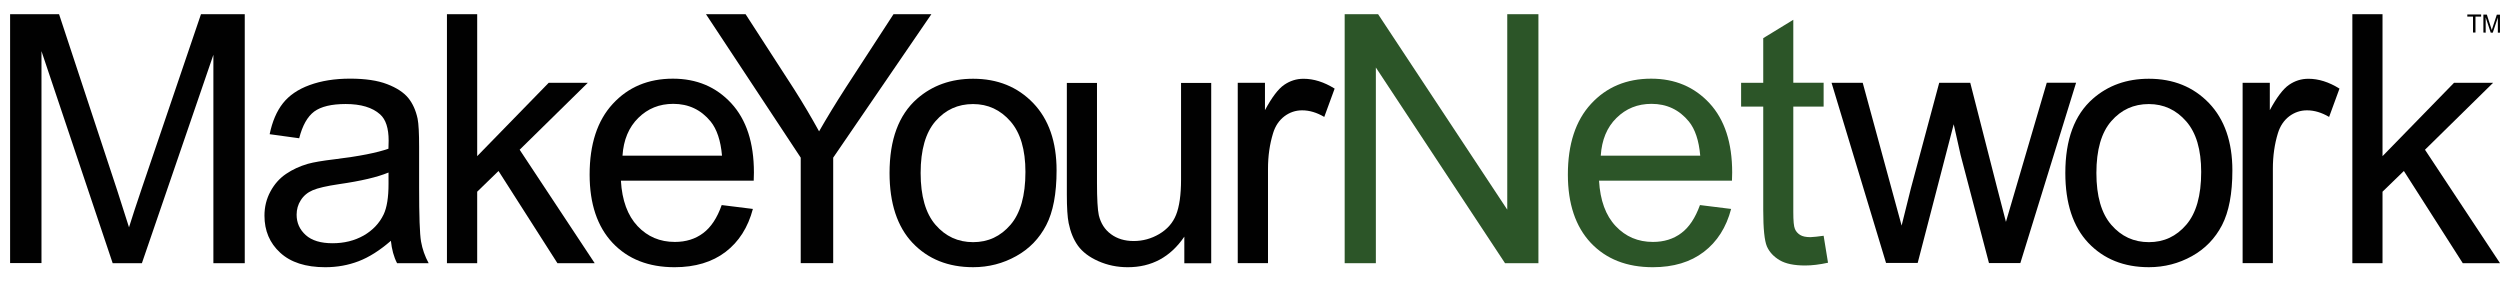
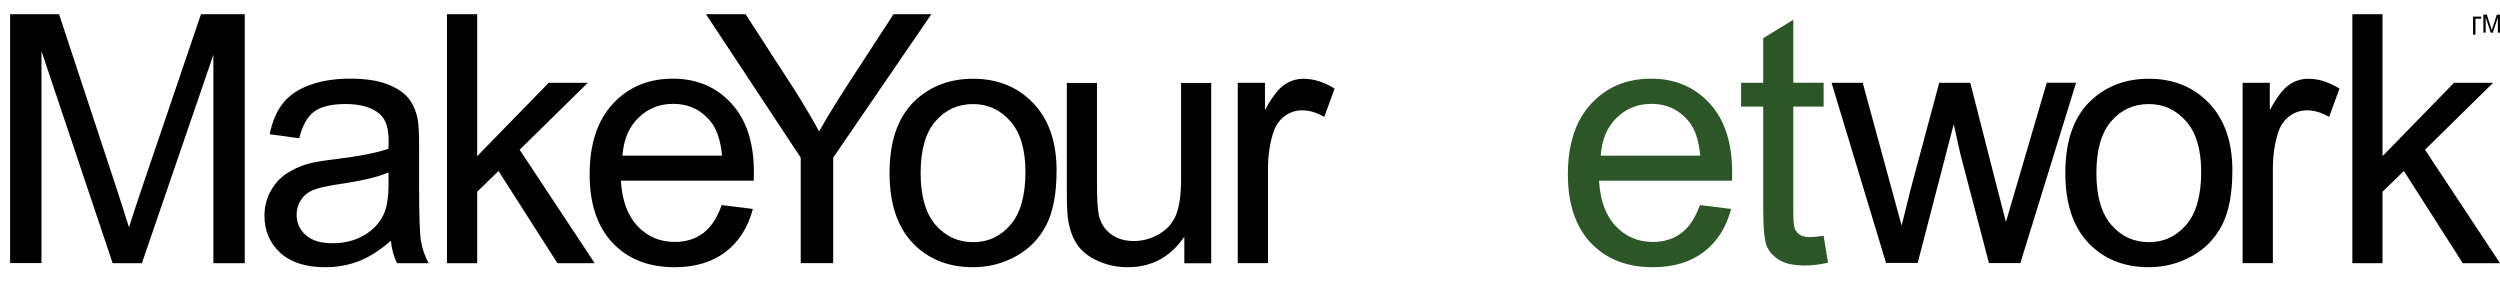
<svg xmlns="http://www.w3.org/2000/svg" version="1.1" width="122" height="14" viewBox="-0.493 -0.692 122 14" enable-background="new -0.493 -0.692 122 14" xml:space="preserve">
  <defs>
</defs>
  <path fill="#010101" d="M0,12.151V0h2.389l2.839,8.602c0.262,0.804,0.451,1.403,0.575,1.799c0.138-0.44,0.346-1.09,0.639-1.947  L9.315,0h2.136v12.151H9.92V1.982L6.432,12.151H5.005L1.531,1.804v10.342H0V12.151z" />
  <path fill="#010101" d="M18.582,11.059c-0.545,0.473-1.07,0.804-1.576,0.997c-0.505,0.193-1.045,0.292-1.625,0.292  c-0.957,0-1.689-0.237-2.2-0.708c-0.515-0.472-0.768-1.075-0.768-1.809c0-0.431,0.099-0.823,0.292-1.18  c0.193-0.357,0.446-0.644,0.764-0.858c0.312-0.212,0.668-0.376,1.06-0.49c0.288-0.08,0.724-0.153,1.308-0.223  c1.189-0.144,2.066-0.317,2.626-0.515c0.005-0.204,0.01-0.332,0.01-0.392c0-0.61-0.139-1.036-0.417-1.284  c-0.376-0.337-0.937-0.505-1.679-0.505c-0.694,0-1.204,0.124-1.537,0.367C14.509,5,14.266,5.431,14.107,6.055l-1.441-0.198  c0.129-0.624,0.346-1.129,0.649-1.511c0.302-0.382,0.733-0.68,1.303-0.887c0.57-0.208,1.224-0.313,1.973-0.313  c0.743,0,1.348,0.09,1.809,0.269c0.465,0.178,0.802,0.401,1.025,0.668c0.219,0.268,0.372,0.604,0.461,1.016  c0.05,0.252,0.074,0.713,0.074,1.377v1.987c0,1.389,0.03,2.265,0.094,2.632c0.064,0.366,0.188,0.719,0.371,1.056h-1.541  C18.721,11.837,18.627,11.477,18.582,11.059z M18.458,7.73c-0.536,0.223-1.338,0.412-2.409,0.565  c-0.604,0.09-1.035,0.189-1.283,0.297c-0.253,0.108-0.446,0.272-0.58,0.485c-0.139,0.214-0.204,0.451-0.204,0.71  c0,0.396,0.149,0.727,0.446,0.994s0.733,0.397,1.308,0.397c0.57,0,1.07-0.125,1.517-0.376c0.44-0.254,0.768-0.596,0.976-1.031  c0.159-0.337,0.238-0.833,0.238-1.491V7.73H18.458z" />
  <path fill="#010101" d="M21.318,12.151V0h1.476v6.928l3.489-3.579h1.908l-3.325,3.266l3.662,5.536h-1.819l-2.874-4.499l-1.041,1.011  v3.488H21.318z" />
  <path fill="#010101" d="M34.726,9.315l1.522,0.189c-0.238,0.902-0.684,1.601-1.333,2.097c-0.649,0.495-1.482,0.747-2.487,0.747  c-1.273,0-2.279-0.396-3.027-1.188c-0.744-0.793-1.12-1.903-1.12-3.334c0-1.482,0.376-2.632,1.129-3.449  c0.753-0.818,1.729-1.23,2.934-1.23c1.165,0,2.111,0.402,2.849,1.2c0.739,0.802,1.105,1.927,1.105,3.379  c0,0.089-0.005,0.223-0.01,0.397h-6.481c0.055,0.965,0.328,1.704,0.813,2.219c0.486,0.516,1.091,0.772,1.819,0.772  c0.54,0,1.001-0.143,1.383-0.431C34.201,10.401,34.504,9.946,34.726,9.315z M29.885,6.903h4.856  c-0.064-0.738-0.253-1.293-0.554-1.666c-0.471-0.575-1.081-0.861-1.824-0.861c-0.678,0-1.243,0.228-1.709,0.688  C30.192,5.52,29.935,6.135,29.885,6.903z" />
  <path fill="#010101" d="M38.582,12.151V7.001L33.958,0h1.933l2.369,3.662c0.436,0.684,0.842,1.373,1.218,2.056  c0.362-0.634,0.798-1.352,1.309-2.145L43.111,0h1.848l-4.792,7.001v5.149H38.582z" />
  <path fill="#010101" d="M42.917,7.75c0-1.63,0.446-2.834,1.343-3.623c0.749-0.654,1.66-0.976,2.735-0.976  c1.194,0,2.17,0.396,2.933,1.188c0.759,0.793,1.14,1.889,1.14,3.285c0,1.136-0.168,2.021-0.505,2.672  c-0.337,0.648-0.822,1.154-1.467,1.511c-0.639,0.357-1.342,0.54-2.101,0.54c-1.219,0-2.201-0.396-2.954-1.185  C43.294,10.372,42.917,9.232,42.917,7.75z M44.434,7.75c0,1.125,0.243,1.972,0.728,2.532c0.486,0.561,1.096,0.843,1.834,0.843  c0.733,0,1.337-0.282,1.824-0.848c0.485-0.565,0.728-1.423,0.728-2.576c0-1.09-0.243-1.913-0.732-2.473  c-0.491-0.56-1.096-0.842-1.824-0.842c-0.738,0-1.348,0.277-1.833,0.837C44.677,5.778,44.434,6.62,44.434,7.75z" />
  <path fill="#010101" d="M57.302,12.151v-1.294c-0.679,0.997-1.596,1.491-2.761,1.491c-0.515,0-0.991-0.099-1.437-0.297  c-0.445-0.197-0.772-0.45-0.991-0.749c-0.217-0.302-0.366-0.668-0.455-1.104c-0.06-0.292-0.089-0.759-0.089-1.394V3.354h1.471v4.881  c0,0.779,0.03,1.303,0.089,1.576c0.095,0.392,0.287,0.698,0.59,0.922c0.302,0.223,0.669,0.337,1.114,0.337  c0.441,0,0.857-0.114,1.245-0.342c0.386-0.229,0.664-0.54,0.821-0.936c0.159-0.396,0.243-0.967,0.243-1.721V3.354h1.472v8.801  h-1.313V12.151z" />
  <path fill="#010101" d="M59.909,12.151V3.35h1.328v1.333c0.337-0.625,0.647-1.036,0.936-1.234c0.289-0.198,0.6-0.297,0.946-0.297  c0.497,0,1.002,0.158,1.518,0.48l-0.506,1.382c-0.36-0.213-0.72-0.322-1.08-0.322c-0.322,0-0.609,0.099-0.867,0.292  c-0.258,0.198-0.441,0.466-0.549,0.818c-0.164,0.53-0.25,1.109-0.25,1.74v4.608H59.909z" />
-   <path fill="#2C5528" d="M65.127,12.151V0h1.631l6.303,9.539V0h1.521v12.151h-1.63l-6.303-9.549v9.549H65.127z" />
  <path fill="#2C5528" d="M82.465,9.315l1.521,0.189c-0.237,0.902-0.684,1.601-1.334,2.097c-0.647,0.495-1.48,0.747-2.486,0.747  c-1.273,0-2.279-0.396-3.028-1.188c-0.743-0.793-1.119-1.903-1.119-3.334c0-1.482,0.376-2.632,1.13-3.449  c0.753-0.818,1.729-1.23,2.935-1.23c1.162,0,2.108,0.402,2.848,1.2c0.739,0.802,1.105,1.927,1.105,3.379  c0,0.089-0.005,0.223-0.01,0.397H77.54c0.055,0.965,0.326,1.704,0.813,2.219c0.485,0.516,1.089,0.772,1.817,0.772  c0.541,0,1.002-0.143,1.384-0.431C81.935,10.401,82.237,9.946,82.465,9.315z M77.624,6.903h4.854  c-0.063-0.738-0.251-1.293-0.554-1.666c-0.471-0.575-1.081-0.861-1.823-0.861c-0.679,0-1.244,0.228-1.71,0.688  C77.926,5.52,77.674,6.135,77.624,6.903z" />
  <path fill="#2C5528" d="M88.5,10.813l0.214,1.316c-0.416,0.091-0.788,0.135-1.115,0.135c-0.535,0-0.952-0.084-1.244-0.258  c-0.292-0.173-0.501-0.396-0.624-0.674c-0.118-0.278-0.178-0.866-0.178-1.759V4.509h-1.08V3.35h1.08V1.17l1.467-0.897v3.073h1.48  v1.164h-1.48v5.147c0,0.428,0.024,0.7,0.079,0.823c0.049,0.124,0.139,0.219,0.253,0.293c0.118,0.074,0.287,0.108,0.505,0.108  C88.021,10.873,88.233,10.852,88.5,10.813z" />
  <path fill="#010101" d="M91.549,12.151L88.887,3.35h1.521l1.383,5.079l0.515,1.888c0.02-0.094,0.174-0.696,0.451-1.812L94.14,3.35  h1.516l1.305,5.104l0.436,1.681l0.499-1.701l1.493-5.088h1.431L98.1,12.146h-1.531l-1.384-5.273l-0.337-1.501L93.09,12.14h-1.541  V12.151z" />
  <path fill="#010101" d="M100.295,7.75c0-1.63,0.445-2.834,1.343-3.623c0.747-0.654,1.658-0.976,2.734-0.976  c1.195,0,2.17,0.396,2.934,1.188c0.758,0.793,1.141,1.889,1.141,3.285c0,1.136-0.169,2.021-0.506,2.672  c-0.337,0.648-0.823,1.154-1.467,1.511c-0.64,0.357-1.343,0.54-2.102,0.54c-1.219,0-2.201-0.396-2.953-1.185  C100.672,10.372,100.295,9.232,100.295,7.75z M101.811,7.75c0,1.125,0.242,1.972,0.729,2.532c0.485,0.561,1.094,0.843,1.833,0.843  c0.733,0,1.338-0.282,1.823-0.848c0.486-0.565,0.729-1.423,0.729-2.576c0-1.09-0.242-1.913-0.732-2.473  c-0.491-0.56-1.097-0.842-1.824-0.842c-0.738,0-1.348,0.277-1.833,0.837C102.053,5.778,101.811,6.62,101.811,7.75z" />
  <path fill="#010101" d="M108.947,12.151V3.35h1.327v1.333c0.337-0.625,0.649-1.036,0.936-1.234c0.287-0.198,0.601-0.297,0.947-0.297  c0.496,0,1.002,0.158,1.517,0.48l-0.506,1.382c-0.361-0.213-0.719-0.322-1.08-0.322c-0.322,0-0.609,0.099-0.868,0.292  c-0.256,0.198-0.44,0.466-0.549,0.818c-0.164,0.53-0.248,1.109-0.248,1.74v4.608H108.947z" />
  <path fill="#010101" d="M114.302,12.151V0h1.472v6.928l3.489-3.579h1.907l-3.324,3.266l3.661,5.536h-1.817l-2.874-4.499  l-1.042,1.011v3.488H114.302z" />
-   <path fill="#010101" d="M120.19,0.896V0.119h-0.278V0.015h0.674v0.104h-0.276v0.777H120.19z" />
+   <path fill="#010101" d="M120.19,0.896V0.119h-0.278h0.674v0.104h-0.276v0.777H120.19z" />
  <path fill="#010101" d="M120.696,0.896V0.02h0.168l0.201,0.624l0.041,0.129c0.01-0.035,0.024-0.08,0.045-0.139l0.201-0.61h0.154  v0.877h-0.104V0.163l-0.247,0.739h-0.1l-0.247-0.748v0.748L120.696,0.896L120.696,0.896z" />
</svg>